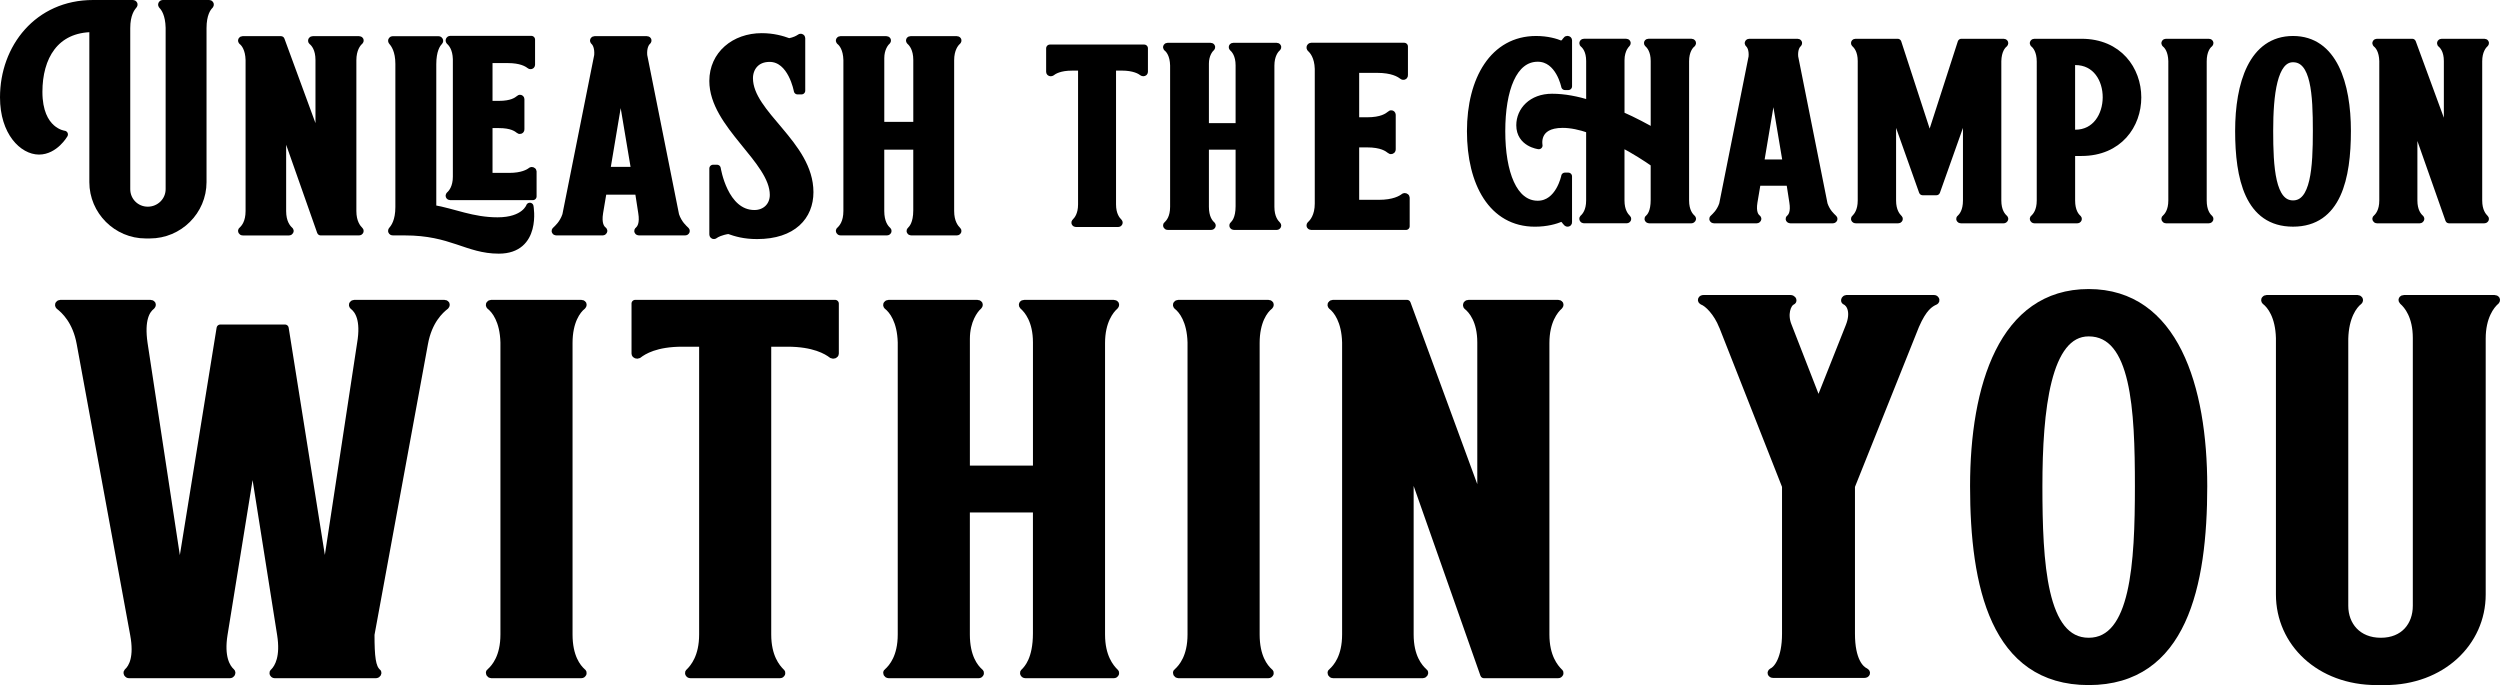
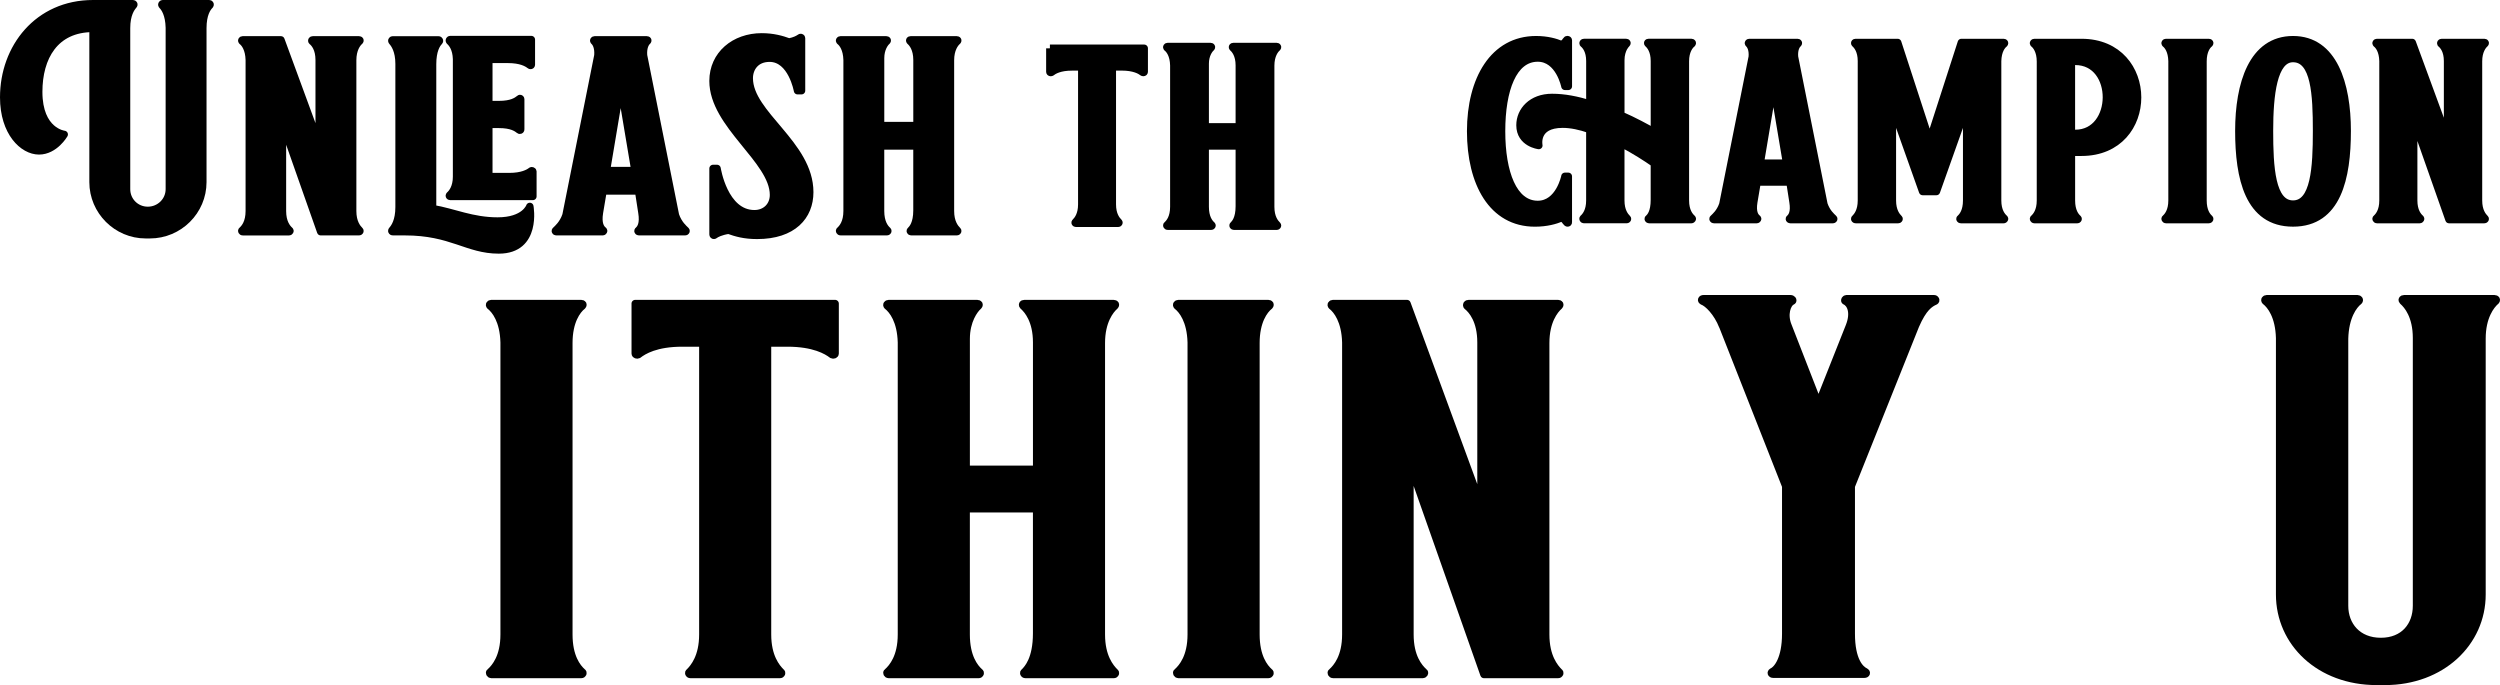
<svg xmlns="http://www.w3.org/2000/svg" id="Capa_2" data-name="Capa 2" viewBox="0 0 1003.24 274.92">
  <defs>
    <style>      .cls-1 {        stroke: #000;        stroke-linejoin: round;        stroke-width: 3px;      }    </style>
  </defs>
  <g id="Layer_1" data-name="Layer 1">
    <g>
      <g>
        <path class="cls-1" d="M84.19,2.11c-1.1,1.1-2.81,3.66-2.81,9.15v61.83c0,11.59-9.51,21.1-21.22,21.1h-1.71c-11.59,0-21.1-9.51-21.1-21.1V11.38c-15.37,0-21.83,11.59-21.83,25.49,0,15.98,10.24,17.08,10.24,17.08,0,0-3.78,6.58-10.12,6.58S1.5,53.21,1.5,39.06C1.5,19.18,15.16,1.5,37.36,1.5h15.98c.37,0,.49.37.24.61-.98,1.1-2.81,3.66-2.81,9.15v64.64c0,4.76,3.78,8.54,8.54,8.54s8.66-3.78,8.66-8.54V11.14c-.12-5.37-1.83-7.93-2.93-9.03-.24-.24,0-.61.24-.61h18.66c.37,0,.49.37.24.61Z" />
        <path class="cls-1" d="M144.07,92.97h-15.37l-15.37-43.66v35.37c0,4.63,1.83,6.83,2.93,7.81.24.12,0,.49-.24.49h-18.66c-.24,0-.49-.37-.24-.49,1.1-.98,2.93-3.17,2.93-7.81V24.06c-.12-4.51-1.83-6.71-2.93-7.56-.24-.24,0-.49.24-.49h15.37l15.37,41.83V24.06c0-4.51-1.83-6.71-2.93-7.56-.12-.24,0-.49.37-.49h18.54c.37,0,.49.24.24.49-.98.85-2.81,3.17-2.81,7.68v60.49c0,4.63,1.83,6.83,2.81,7.81.24.12.12.49-.24.49Z" />
        <path class="cls-1" d="M212.61,82.85s3.17,17.44-12.44,17.44c-12.68,0-18.9-7.32-37.69-7.32h-4.88c-.37,0-.49-.37-.24-.61.98-1.1,2.8-3.66,2.8-9.27V25.65c0-5.37-1.83-7.93-2.8-9.02-.24-.24-.12-.61.24-.61h18.42c.24,0,.49.37.24.61-1.1,1.1-2.68,3.66-2.68,9.15v57.93c8.54,1.46,15.86,5,26.1,5,10.98,0,12.93-5.85,12.93-5.85ZM213.83,68.82v10h-33.17c-.24,0-.49-.24-.24-.49.98-.85,2.81-3.05,2.81-7.44V23.7c-.12-4.27-1.83-6.34-2.81-7.2-.24-.24,0-.61.24-.61h32.56v10.12c0,.24-.37.37-.61.12-1.1-.86-3.54-2.32-8.9-2.32h-7.56v18.17h4.02c5.24,0,7.2-1.46,8.29-2.32.12-.24.49-.12.49.12v12.2c0,.24-.37.37-.49.24-1.1-.86-3.05-2.32-8.29-2.32h-4.02v20.98h8.17c5.24,0,7.81-1.46,8.9-2.32.12-.12.61,0,.61.24Z" />
        <path class="cls-1" d="M274.93,92.97h-18.54c-.37,0-.49-.37-.24-.49.98-.85,2.2-2.68,1.46-7.19l-1.34-8.66h-14.27l-1.46,8.66c-.73,4.51.49,6.34,1.59,7.19.24.12,0,.49-.24.49h-18.66c-.37,0-.49-.37-.24-.49.85-.85,2.93-2.56,4.15-6.1l12.81-64.15c.24-3.17-.73-5-1.59-5.73-.24-.24,0-.49.24-.49h20.98c.37,0,.49.24.24.49-.85.73-1.83,2.56-1.59,5.73l12.81,64.15c1.22,3.54,3.29,5.25,4.15,6.1.24.12.12.49-.24.49ZM254.81,68.46l-5.73-34.15-5.73,34.15h11.46Z" />
        <path class="cls-1" d="M300.66,31.38c0,14.51,24.27,26.47,24.27,45.74,0,9.63-6.71,17.32-21.1,17.32-5.12,0-8.42-.98-11.46-2.07-3.17.49-5,1.46-5.61,1.95-.24.24-.61.12-.61-.24v-26.47h1.59s2.81,18.17,15,18.17c4.51,0,7.68-3.17,7.68-7.56,0-14.03-24.27-28.05-24.27-45.73,0-10.61,8.66-17.68,19.51-17.68,4.51,0,8.05.98,10.98,2.07,2.44-.49,3.66-1.22,4.39-1.71.12-.24.61-.12.61.12v21.1h-1.59s-2.32-13.05-11.22-13.05c-5.61,0-8.17,4.02-8.17,8.05Z" />
        <path class="cls-1" d="M383.96,92.97h-18.29c-.37,0-.49-.37-.24-.49.73-.73,2.56-2.68,2.56-8.05v-25.86h-14.64v26.1c0,4.63,1.71,6.83,2.81,7.81.24.12.12.49-.24.49h-18.66c-.24,0-.49-.37-.24-.49,1.1-.98,2.93-3.17,2.93-7.81V24.06c-.12-4.51-1.83-6.71-2.93-7.56-.24-.24,0-.49.24-.49h18.42c.37,0,.49.24.24.49-.85.73-2.56,3.05-2.56,6.83v27.07h14.64v-26.34c0-4.51-1.83-6.71-2.81-7.56-.24-.24-.12-.49.24-.49h18.54c.37,0,.49.24.24.49-.98.85-2.81,3.17-2.81,7.68v60.49c0,4.63,1.83,6.83,2.81,7.81.24.12.12.49-.24.49Z" />
-         <path class="cls-1" d="M421.32,19.38h37.84v9.46c0,.22-.33.33-.56.22-1-.78-3.45-2.23-8.46-2.23h-3.78v55.2c0,4.23,1.67,6.23,2.56,7.12.22.11.11.45-.22.45h-16.92c-.33,0-.45-.33-.22-.45.89-.89,2.56-2.89,2.56-7.12V26.84h-3.9c-5.01,0-7.35,1.45-8.35,2.23-.22.11-.56,0-.56-.22v-9.46Z" />
+         <path class="cls-1" d="M421.32,19.38h37.84v9.46c0,.22-.33.33-.56.22-1-.78-3.45-2.23-8.46-2.23h-3.78v55.2c0,4.23,1.67,6.23,2.56,7.12.22.11.11.45-.22.45h-16.92c-.33,0-.45-.33-.22-.45.89-.89,2.56-2.89,2.56-7.12V26.84h-3.9c-5.01,0-7.35,1.45-8.35,2.23-.22.11-.56,0-.56-.22v-9.46" />
        <path class="cls-1" d="M512.31,90.77h-17.14c-.34,0-.46-.34-.23-.46.69-.69,2.4-2.51,2.4-7.54v-24.22h-13.71v24.45c0,4.34,1.6,6.4,2.63,7.31.23.12.11.46-.23.46h-17.48c-.23,0-.46-.34-.23-.46,1.03-.91,2.74-2.97,2.74-7.31V26.22c-.11-4.23-1.71-6.28-2.74-7.08-.23-.23,0-.46.23-.46h17.25c.34,0,.46.23.23.46-.8.69-2.4,2.86-2.4,6.4v25.36h13.71v-24.68c0-4.23-1.71-6.28-2.63-7.08-.23-.23-.11-.46.23-.46h17.37c.34,0,.46.23.23.46-.91.8-2.63,2.97-2.63,7.2v56.67c0,4.34,1.71,6.4,2.63,7.31.23.12.11.46-.23.46Z" />
      </g>
-       <path class="cls-1" d="M564.2,79.32v11.46h-38.02c-.28,0-.56-.28-.28-.56,1.12-.98,3.21-3.49,3.21-8.53V27.61c-.14-4.89-2.1-7.27-3.21-8.25-.28-.28,0-.7.28-.7h37.32v11.6c0,.28-.42.42-.7.14-1.26-.98-4.05-2.66-10.2-2.66h-8.67v20.83h4.61c6.01,0,8.25-1.68,9.5-2.66.14-.28.56-.14.56.14v13.98c0,.28-.42.42-.56.28-1.26-.98-3.49-2.66-9.5-2.66h-4.61v24.04h9.37c6.01,0,8.95-1.68,10.2-2.66.14-.14.7,0,.7.28Z" />
      <path class="cls-1" d="M628,70.77h1.35v18.47c0,.23-.34.34-.56.11-.68-.56-.68-1.46-2.36-1.91-2.14,1.01-5.86,2.03-10.47,2.03-17.11,0-25.78-15.99-25.78-36.82s9.23-36.71,26.24-36.71c4.5,0,7.88,1.01,10.02,1.91,1.69-.45,1.69-1.35,2.36-1.91.23-.11.56,0,.56.23v18.47h-1.35s-2.25-11.37-10.92-11.37c-9.91,0-14.53,12.72-14.53,29.39s4.73,29.39,14.53,29.39c8.67,0,10.92-11.26,10.92-11.26ZM678.78,88.11h-17c-.34,0-.45-.34-.23-.45.79-.68,2.36-2.48,2.36-7.43v-14.64c-3.04-2.14-7.88-5.29-13.51-8.22v23.08c0,4.28,1.69,6.31,2.59,7.21.23.11.11.45-.23.45h-17.11c-.34,0-.45-.34-.34-.45,1.01-.9,2.7-2.93,2.7-7.21v-28.49c-3.83-1.35-7.54-2.14-10.92-2.14-11.37,0-9.57,8.56-9.57,8.56,0,0-7.54-.9-7.54-8.11,0-5.86,4.73-11.15,12.84-11.15,5.07,0,9.91,1.01,15.2,2.59v-17.23c0-4.17-1.69-6.19-2.7-6.98-.11-.22,0-.45.34-.45h16.89c.34,0,.45.23.23.45-.34.34-.79.9-1.24,1.69-.56,1.13-1.13,2.7-1.13,4.95v22.07c5.4,2.36,10.13,4.95,13.51,6.87v-28.6c0-4.17-1.69-6.19-2.59-6.98-.23-.22-.11-.45.23-.45h17.23c.23,0,.45.23.23.45-1.01.79-2.7,2.93-2.7,7.09v55.85c0,4.28,1.69,6.31,2.7,7.21.23.11,0,.45-.23.45Z" />
      <path class="cls-1" d="M735.53,88.11h-17.11c-.34,0-.45-.34-.23-.45.9-.79,2.03-2.48,1.35-6.64l-1.24-7.99h-13.17l-1.35,7.99c-.68,4.17.45,5.86,1.46,6.64.23.11,0,.45-.23.45h-17.23c-.34,0-.45-.34-.23-.45.79-.79,2.7-2.36,3.83-5.63l11.82-59.23c.23-2.93-.68-4.62-1.46-5.29-.23-.22,0-.45.23-.45h19.37c.34,0,.45.23.23.45-.79.68-1.69,2.36-1.46,5.29l11.82,59.23c1.13,3.27,3.04,4.84,3.83,5.63.23.11.11.45-.23.45ZM716.95,65.48l-5.29-31.53-5.29,31.53h10.58Z" />
      <path class="cls-1" d="M804.1,88.11h-17.23c-.34,0-.45-.34-.23-.45,1.01-.9,2.59-2.93,2.59-7.21v-37.83l-12.16,34.23h-5.52l-12.16-34.23v37.83c0,4.28,1.69,6.31,2.59,7.21.23.11.11.45-.23.45h-17.11c-.34,0-.45-.34-.23-.45.9-.9,2.59-2.93,2.59-7.21V24.49c0-4.17-1.69-6.19-2.59-6.98-.23-.22-.11-.45.23-.45h16.89l12.84,39.41,12.72-39.41h17c.23,0,.45.23.23.45-1.01.79-2.59,2.81-2.7,6.98v55.96c0,4.28,1.69,6.31,2.7,7.21.23.11,0,.45-.23.45Z" />
      <path class="cls-1" d="M835.29,61.09h-4.05v19.37c0,4.28,1.58,6.31,2.59,7.21.22.11.11.45-.23.45h-17.23c-.23,0-.45-.34-.23-.45,1.01-.9,2.7-2.93,2.7-7.21V24.72c0-4.28-1.69-6.42-2.7-7.21-.23-.22,0-.45.23-.45h18.92c29.95,0,30.06,44.03,0,44.03ZM832.81,24.61h-1.58v28.94h1.58c16.55,0,16.78-28.94,0-28.94Z" />
      <path class="cls-1" d="M886.4,88.11h-17.23c-.23,0-.45-.34-.23-.45,1.01-.9,2.7-2.93,2.7-7.21V24.49c-.11-4.17-1.69-6.19-2.7-6.98-.22-.22,0-.45.23-.45h17.23c.34,0,.45.23.23.45-1.01.79-2.59,2.93-2.59,7.09v55.85c0,4.28,1.58,6.31,2.59,7.21.22.11.11.45-.23.45Z" />
      <path class="cls-1" d="M941.91,52.53c0,18.8-3.83,36.93-21.73,36.93s-21.73-18.13-21.73-36.93,5.41-36.59,21.73-36.59,21.73,17.9,21.73,36.59ZM929.64,52.53c0-14.52-.68-29.05-9.46-29.05-7.88,0-9.46,14.53-9.46,29.05s.79,29.39,9.46,29.39,9.46-14.75,9.46-29.39Z" />
      <path class="cls-1" d="M996.97,88.11h-14.19l-14.19-40.31v32.65c0,4.28,1.69,6.31,2.7,7.21.22.11,0,.45-.23.45h-17.23c-.23,0-.45-.34-.23-.45,1.01-.9,2.7-2.93,2.7-7.21V24.49c-.11-4.17-1.69-6.19-2.7-6.98-.22-.22,0-.45.23-.45h14.19l14.19,38.62v-31.19c0-4.17-1.69-6.19-2.7-6.98-.11-.22,0-.45.34-.45h17.12c.34,0,.45.23.22.45-.9.79-2.59,2.93-2.59,7.09v55.85c0,4.28,1.69,6.31,2.59,7.21.23.11.11.45-.22.45Z" />
      <g>
-         <path class="cls-1" d="M178.74,122.77c-2.12,1.65-6.84,5.9-8.49,15.1l-21.46,116.76c0,8.96.47,13.21,2.59,15.1.47.24,0,.94-.47.94h-40.57c-.71,0-.94-.71-.47-.94,1.89-1.89,4.25-6.13,2.83-15.1l-11.32-71.47-11.56,71.47c-1.42,8.96.94,13.21,3.07,15.1.24.24,0,.94-.71.94h-40.33c-.71,0-.94-.71-.71-.94,2.12-1.89,4.25-6.13,2.59-15.1l-21.46-116.76c-1.65-9.2-6.37-13.44-8.49-15.1-.47-.47,0-.94.47-.94h36.09c.71,0,.94.47.47.94-2.12,1.65-4.48,5.42-3.07,15.1l14.39,94.58,16.28-100.72h25.95l16.04,100.72,14.39-94.58c1.65-9.67-.94-13.44-3.07-15.1-.47-.47,0-.94.47-.94h36.09c.71,0,.94.47.47.94Z" />
        <path class="cls-1" d="M233.22,270.66h-36.09c-.47,0-.94-.71-.47-.94,2.12-1.89,5.66-6.13,5.66-15.1v-117.23c-.24-8.73-3.54-12.97-5.66-14.62-.47-.47,0-.94.47-.94h36.09c.71,0,.94.47.47.94-2.12,1.65-5.43,6.13-5.43,14.86v116.99c0,8.96,3.3,13.21,5.43,15.1.47.24.24.94-.47.94Z" />
        <path class="cls-1" d="M254.92,121.83h80.2v20.05c0,.47-.71.71-1.18.47-2.12-1.65-7.31-4.72-17.93-4.72h-8.02v116.99c0,8.96,3.54,13.21,5.43,15.1.47.24.24.94-.47.94h-35.85c-.71,0-.94-.71-.47-.94,1.89-1.89,5.43-6.13,5.43-15.1v-116.99h-8.26c-10.61,0-15.57,3.07-17.69,4.72-.47.24-1.18,0-1.18-.47v-20.05Z" />
        <path class="cls-1" d="M446.91,270.66h-35.38c-.71,0-.94-.71-.47-.94,1.41-1.42,4.95-5.19,4.95-15.57v-50h-28.31v50.48c0,8.96,3.3,13.21,5.43,15.1.47.24.24.94-.47.94h-36.09c-.47,0-.94-.71-.47-.94,2.12-1.89,5.66-6.13,5.66-15.1v-117.23c-.24-8.73-3.54-12.97-5.66-14.62-.47-.47,0-.94.47-.94h35.62c.71,0,.94.47.47.94-1.65,1.41-4.95,5.9-4.95,13.21v52.36h28.31v-50.95c0-8.73-3.54-12.97-5.43-14.62-.47-.47-.24-.94.47-.94h35.85c.71,0,.94.47.47.94-1.89,1.65-5.43,6.13-5.43,14.86v116.99c0,8.96,3.54,13.21,5.43,15.1.47.24.24.94-.47.94Z" />
        <path class="cls-1" d="M508.95,270.66h-36.09c-.47,0-.94-.71-.47-.94,2.12-1.89,5.66-6.13,5.66-15.1v-117.23c-.24-8.73-3.54-12.97-5.66-14.62-.47-.47,0-.94.47-.94h36.09c.71,0,.94.47.47.94-2.12,1.65-5.43,6.13-5.43,14.86v116.99c0,8.96,3.3,13.21,5.43,15.1.47.24.24.94-.47.94Z" />
        <path class="cls-1" d="M625.23,270.66h-29.72l-29.72-84.44v68.4c0,8.96,3.54,13.21,5.66,15.1.47.24,0,.94-.47.94h-36.09c-.47,0-.94-.71-.47-.94,2.12-1.89,5.66-6.13,5.66-15.1v-117.23c-.24-8.73-3.54-12.97-5.66-14.62-.47-.47,0-.94.47-.94h29.72l29.72,80.9v-65.34c0-8.73-3.54-12.97-5.66-14.62-.24-.47,0-.94.71-.94h35.85c.71,0,.94.47.47.94-1.89,1.65-5.43,6.13-5.43,14.86v116.99c0,8.96,3.54,13.21,5.43,15.1.47.24.24.94-.47.94Z" />
        <path class="cls-1" d="M776.56,120.84c-2.15.95-4.78,2.63-7.88,9.79l-25.79,64.47v59.22c0,10.75,3.58,14.33,5.73,15.28.48.24.48.95-.48.95h-36.53c-.95,0-.95-.72-.48-.95,2.15-.95,5.49-5.25,5.49-15.28v-59.22l-26.51-67.34,1.19,3.1c-2.15-5.49-5.97-9.31-8.12-10.03-.48-.24-.48-.95.48-.95h34.86c.72,0,1.2.71.72.95-2.15.95-3.58,5.49-1.67,10.03l12.18,31.28,12.42-31.28c2.15-5.49.48-9.07-1.67-10.03-.48-.24,0-.95.48-.95h35.1c.72,0,.95.71.48.95Z" />
-         <path class="cls-1" d="M884.26,195.1c0,39.88-8.12,78.32-46.09,78.32s-46.09-38.44-46.09-78.32,11.46-77.61,46.09-77.61,46.09,37.97,46.09,77.61ZM858.23,195.1c0-30.8-1.43-61.61-20.06-61.61-16.71,0-20.06,30.8-20.06,61.61s1.67,62.33,20.06,62.33,20.06-31.28,20.06-62.33Z" />
        <path class="cls-1" d="M1001.49,120.84c-1.91,1.67-5.49,6.21-5.49,15.04v102.68c0,19.34-16.24,34.86-38.92,34.86h-3.34c-22.92,0-38.92-15.52-38.92-34.86v-102.92c-.24-8.83-3.58-13.13-5.73-14.8-.48-.48,0-.95.48-.95h36.53c.48,0,.95.48.48.95-2.15,1.67-5.49,6.21-5.73,15.04v107.22c0,7.88,5.25,14.33,14.57,14.33s14.33-6.45,14.33-14.33v-107.46c0-8.83-3.58-13.13-5.49-14.8-.48-.48-.24-.95.48-.95h36.3c.72,0,.95.48.48.95Z" />
      </g>
    </g>
  </g>
</svg>